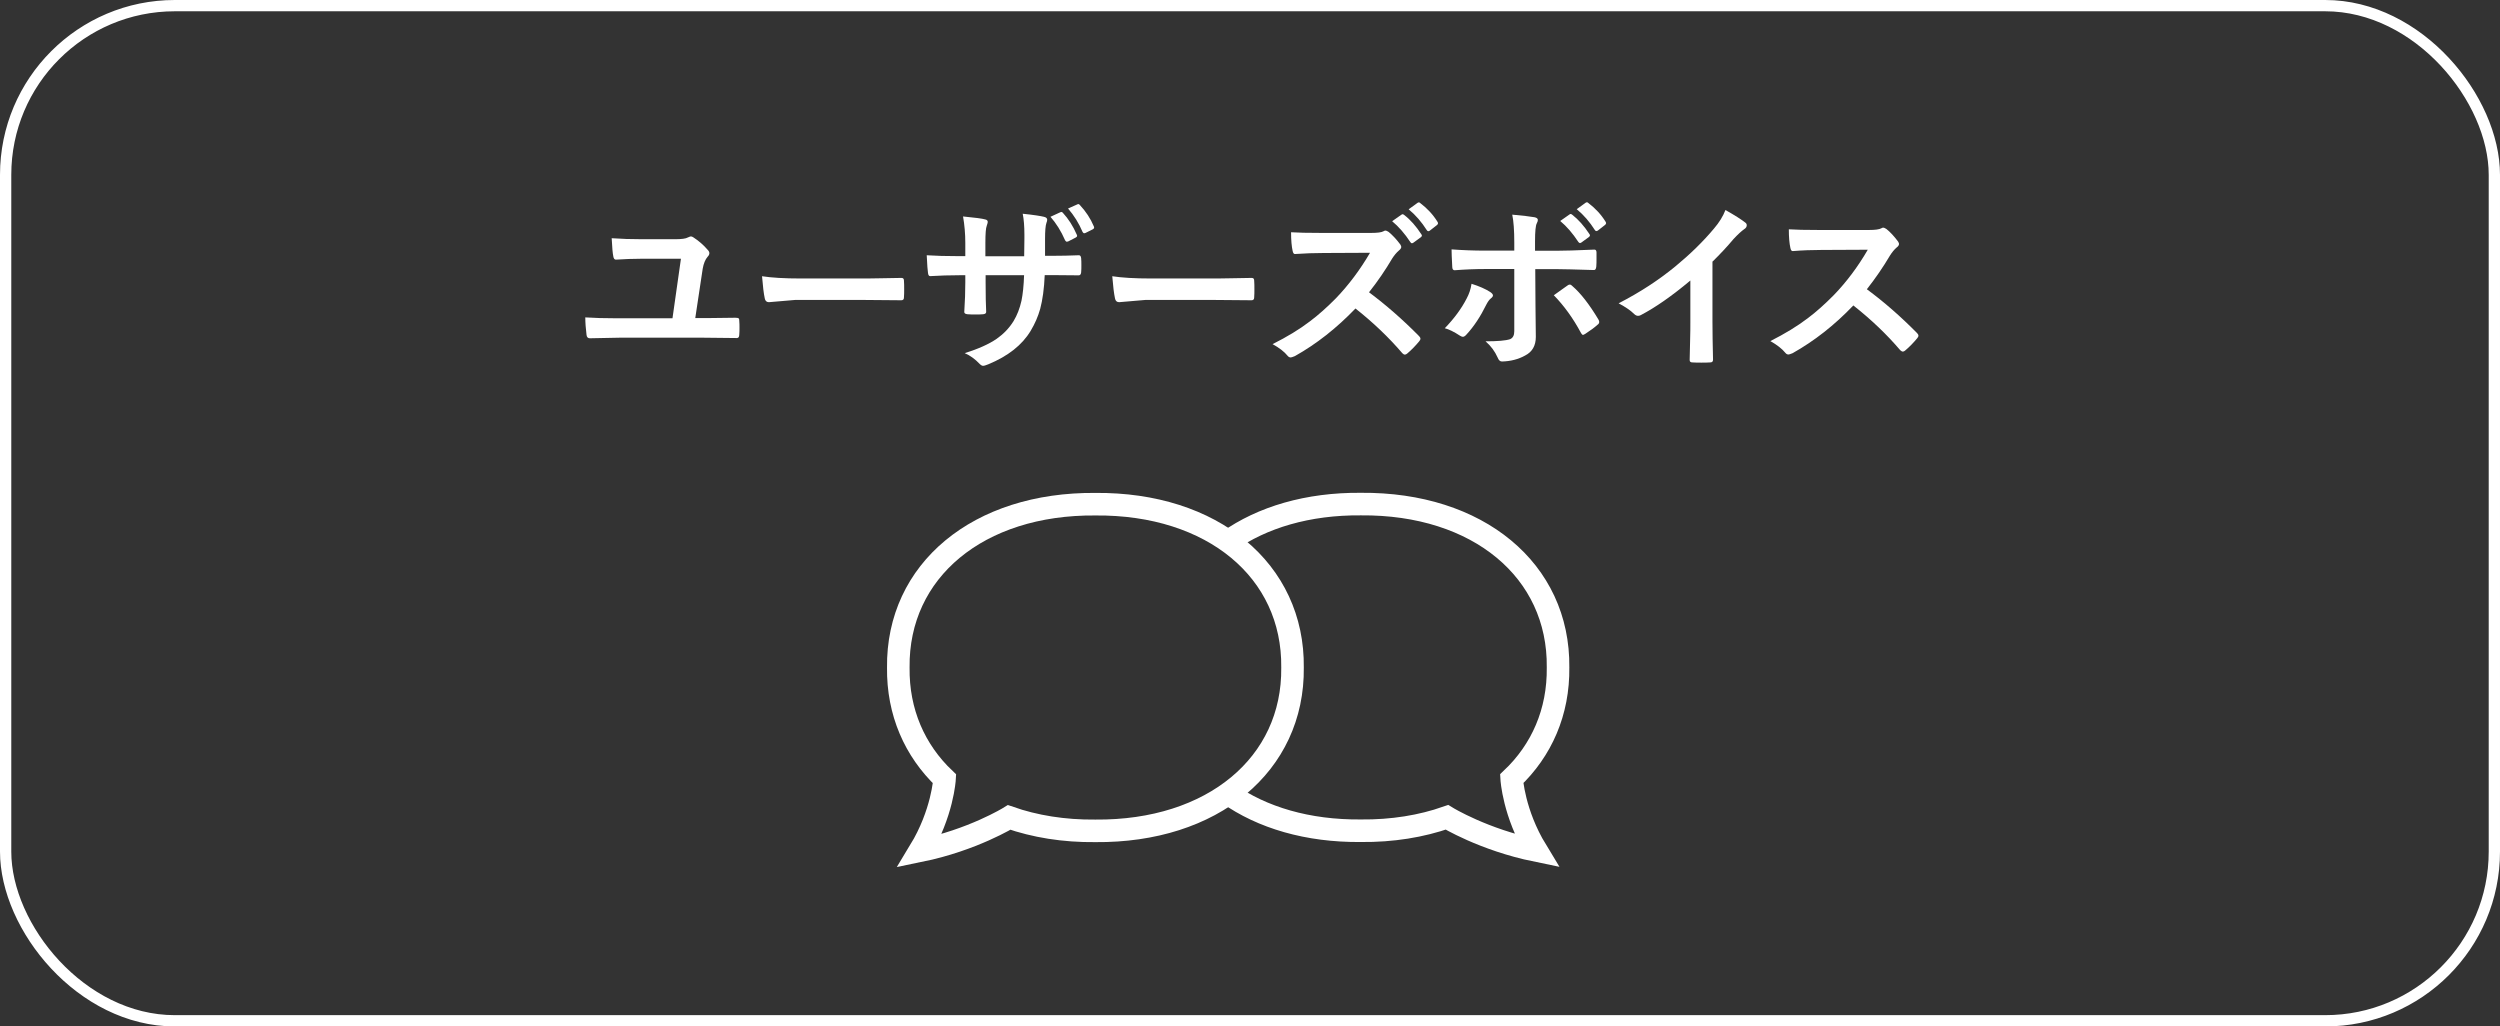
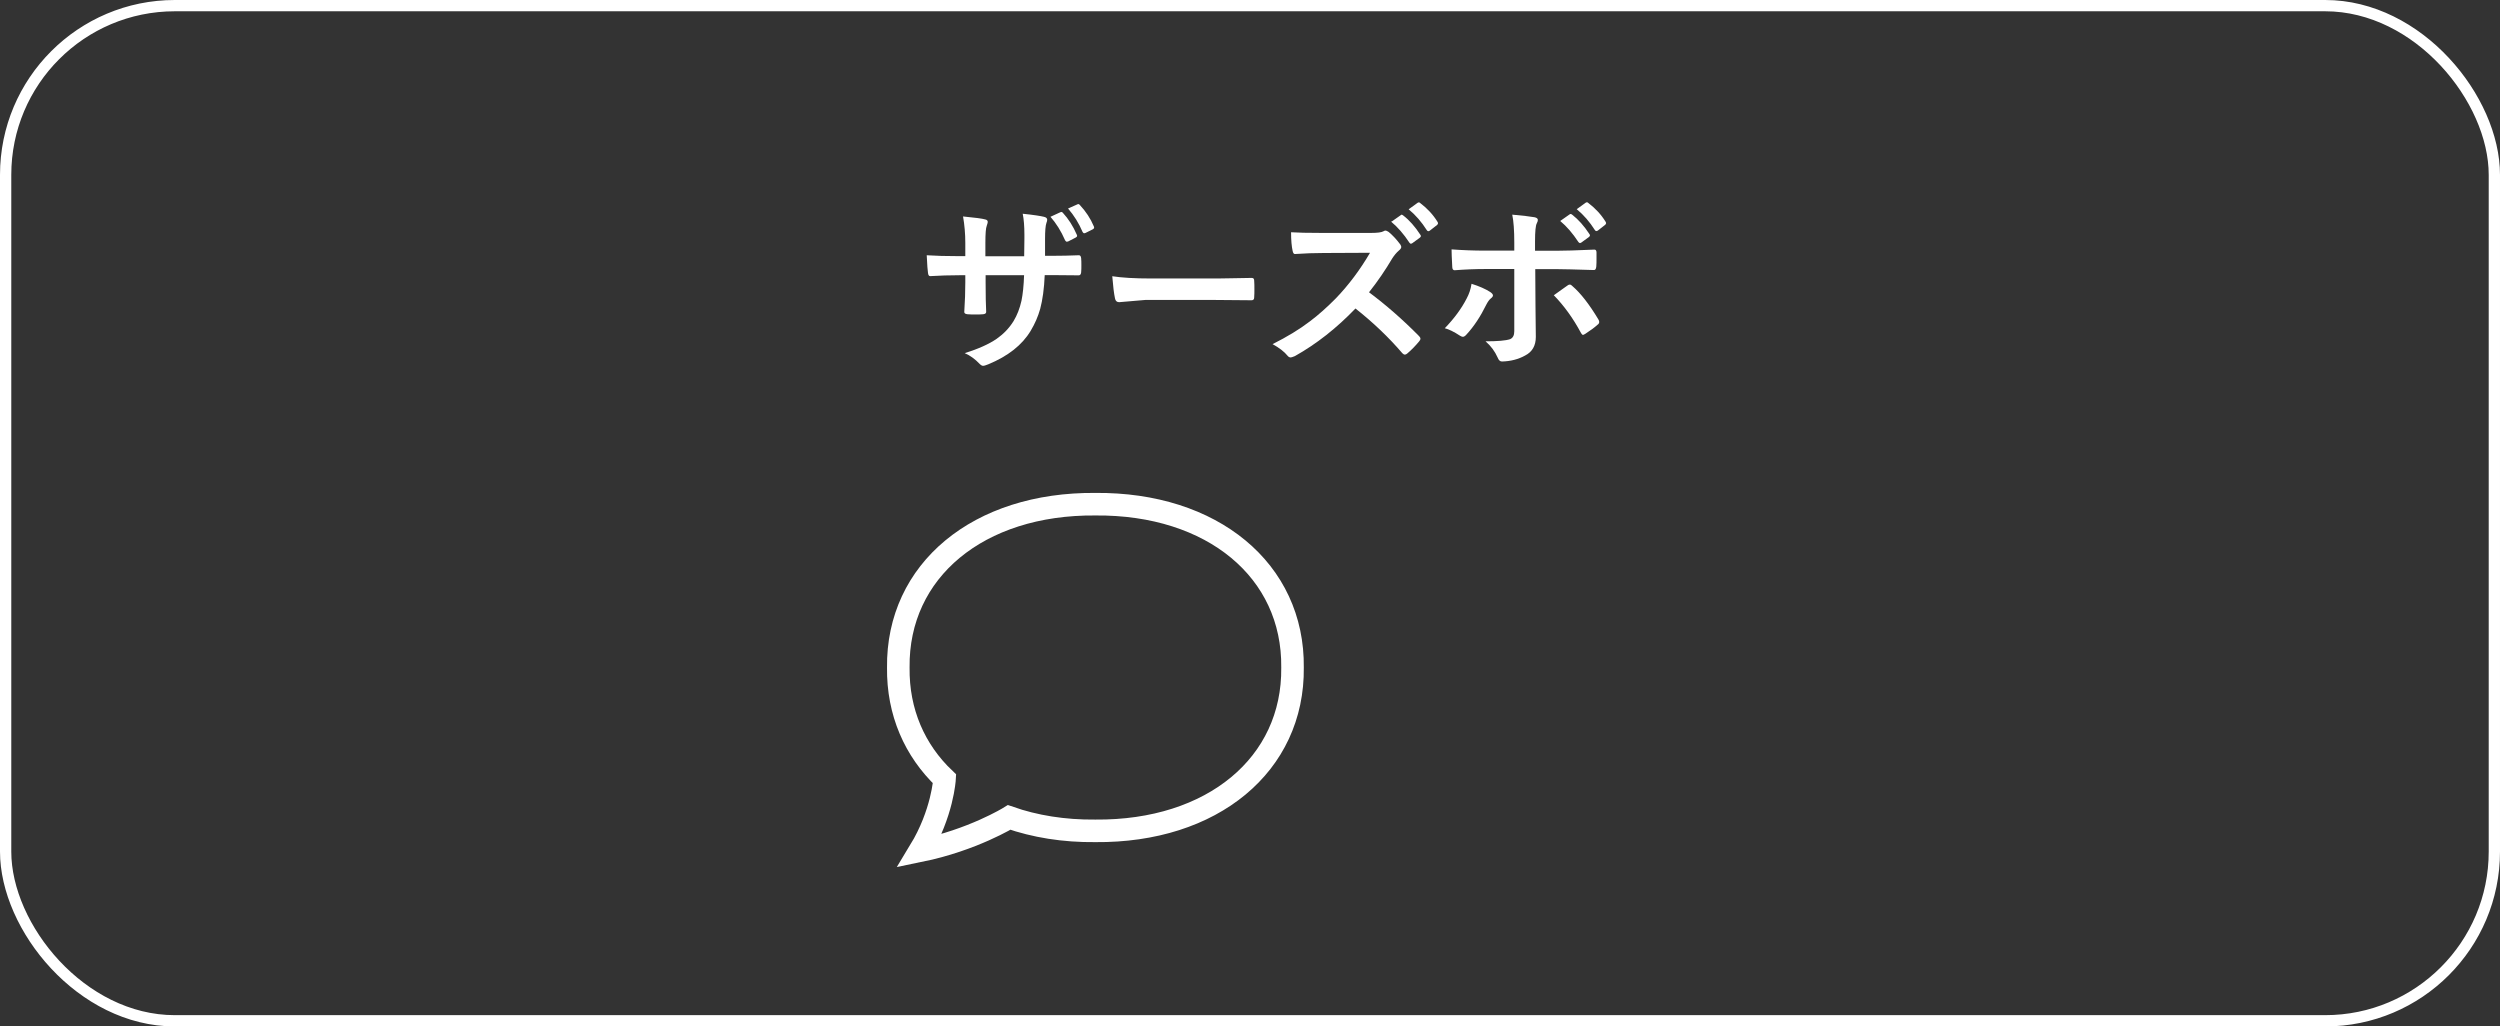
<svg xmlns="http://www.w3.org/2000/svg" id="_レイヤー_2" viewBox="0 0 221.64 91">
  <rect x="0" y="0" width="221.64" height="91" fill="#333333" stroke="none" />
  <defs>
    <style>.cls-1{fill:#fff;}.cls-2,.cls-3{fill:none;stroke:#fff;stroke-miterlimit:10;}.cls-3{stroke-width:2px;}</style>
  </defs>
  <g id="_レイヤー_2-2">
    <rect class="cls-2" x=".5" y=".5" width="220.64" height="90" rx="15" ry="15" />
-     <path class="cls-1" d="M61.62,28.2h1.09c.6,0,1.43-.01,2.48-.03.16,0,.25.02.3.06.04.03.05.1.05.21.02.2.02.41.02.61s0,.41-.02.62c0,.2-.07.3-.21.3h-.06l-2.84-.03h-7.55l-2.53.05h-.07c-.16,0-.26-.1-.28-.3-.07-.57-.11-1.09-.11-1.55.76.05,1.71.08,2.85.08h4.88l.75-5.28h-3.5c-.76,0-1.51.03-2.27.08-.12,0-.2-.1-.23-.31-.05-.23-.1-.76-.14-1.59.82.06,1.73.09,2.73.09h2.85c.6,0,1-.05,1.18-.16.13-.06.22-.09.26-.09.07,0,.14.03.23.09.48.31.9.68,1.27,1.11.09.09.14.19.14.29,0,.1-.05.21-.16.32-.2.23-.35.59-.43,1.05l-.66,4.38Z" />
-     <path class="cls-1" d="M67.56,24.49c.83.13,1.98.2,3.45.2h5.16c.5,0,1.16,0,1.95-.02,1.02-.02,1.59-.03,1.73-.03h.08c.14,0,.21.08.21.23.02.25.02.5.02.76s0,.51-.02.75c0,.16-.08.24-.23.24h-.06c-1.6-.02-2.79-.03-3.57-.03h-5.76l-2.35.2c-.2,0-.33-.11-.37-.34-.09-.42-.17-1.07-.24-1.95Z" />
    <path class="cls-1" d="M92.65,22.68h.56c.86,0,1.67-.02,2.41-.05h.04c.11,0,.17.09.19.26.02.2.02.41.02.63s0,.43-.02.63c-.02.17-.09.26-.21.26h-.06l-2.3-.02h-.66c-.05,1.2-.19,2.2-.4,2.99-.19.68-.47,1.32-.84,1.94-.76,1.27-2.02,2.26-3.77,2.98-.22.09-.38.14-.47.13-.07,0-.17-.05-.28-.16-.42-.44-.86-.76-1.33-.96,1.2-.38,2.15-.8,2.84-1.28.6-.42,1.1-.94,1.48-1.55.33-.54.56-1.15.71-1.82.12-.59.2-1.35.23-2.26h-3.41v.58c0,1.2.02,2.09.05,2.65.01.14-.08.21-.27.23-.2.02-.43.02-.68.02s-.48,0-.7-.02c-.19-.02-.29-.08-.29-.19v-.04c.06-.91.09-1.78.09-2.62v-.61h-.48c-.93,0-1.81.03-2.64.08-.11,0-.17-.1-.19-.3-.03-.17-.07-.68-.11-1.55.74.05,1.72.08,2.94.08h.48v-1.17c0-.82-.07-1.61-.2-2.35,1.06.1,1.71.19,1.95.26.16.03.24.1.24.23,0,.05-.03.16-.09.34-.08.19-.12.7-.12,1.53v1.17h3.44l.02-1.57c0-.07,0-.18,0-.33,0-.76-.05-1.38-.15-1.87.98.1,1.6.2,1.88.27.19.04.29.13.29.26,0,.08-.02.17-.07.29-.08.23-.12.7-.12,1.41v1.52ZM93.15,19.21l.87-.4s.06-.02.08-.02c.05,0,.09.03.14.09.47.51.89,1.15,1.23,1.94.02.04.02.07.02.09,0,.06-.04.11-.12.15l-.66.34s-.09.03-.12.03c-.06,0-.11-.04-.16-.12-.36-.83-.8-1.52-1.3-2.09ZM94.68,18.49l.83-.37s.06-.03.09-.03c.04,0,.09.03.14.09.53.57.94,1.19,1.23,1.88.02.04.03.07.03.11,0,.07-.04.12-.12.16l-.64.32s-.08.03-.11.03c-.06,0-.11-.04-.15-.11-.33-.78-.76-1.47-1.29-2.08Z" />
    <path class="cls-1" d="M98.61,24.49c.83.13,1.98.2,3.45.2h5.16c.5,0,1.16,0,1.95-.02,1.02-.02,1.59-.03,1.73-.03h.08c.14,0,.21.08.21.23.02.25.02.5.02.76s0,.51-.02.75c0,.16-.08.24-.23.24h-.06c-1.6-.02-2.79-.03-3.57-.03h-5.76l-2.35.2c-.2,0-.33-.11-.37-.34-.09-.42-.17-1.07-.24-1.95Z" />
-     <path class="cls-1" d="M121.38,25.92c1.49,1.11,2.97,2.4,4.43,3.88.08.08.12.16.12.23s-.04.15-.11.23c-.34.41-.7.78-1.07,1.09-.07.06-.14.09-.21.09-.05,0-.12-.03-.21-.12-1.21-1.41-2.59-2.73-4.16-3.97-1.67,1.74-3.46,3.15-5.37,4.22-.19.08-.32.12-.37.12-.1,0-.2-.05-.27-.14-.3-.37-.75-.72-1.34-1.04,1.29-.65,2.4-1.32,3.31-2.02.75-.56,1.52-1.25,2.32-2.06,1.14-1.19,2.14-2.53,3.01-4.02l-4.12.02c-.81,0-1.66.03-2.53.09-.1.01-.17-.08-.21-.27-.09-.4-.14-.96-.14-1.66.57.04,1.47.06,2.7.06h4.4c.56,0,.93-.05,1.1-.15.06-.04.12-.06.18-.06.05,0,.14.04.27.12.34.28.69.65,1.04,1.12.05.09.08.16.08.21,0,.1-.07.21-.21.32-.22.19-.41.42-.59.7-.6,1.02-1.28,2.02-2.05,2.99ZM123.41,19.62l.84-.59s.07-.04.09-.04c.04,0,.09.02.15.07.55.42,1.05.99,1.52,1.71.03.04.05.08.05.12,0,.05-.03.09-.09.14l-.67.49s-.09.05-.12.05c-.05,0-.09-.03-.14-.1-.5-.76-1.04-1.38-1.62-1.86ZM124.88,18.56l.8-.58s.07-.04.11-.04c.04,0,.08.02.13.07.62.47,1.13,1.02,1.52,1.65.03.05.05.1.05.13,0,.06-.03.11-.09.16l-.64.5s-.09.05-.12.05c-.06,0-.11-.03-.15-.1-.45-.71-.98-1.33-1.6-1.84Z" />
+     <path class="cls-1" d="M121.38,25.92c1.49,1.11,2.97,2.4,4.43,3.88.08.08.12.16.12.23s-.04.15-.11.23c-.34.41-.7.78-1.07,1.09-.07.06-.14.09-.21.09-.05,0-.12-.03-.21-.12-1.21-1.41-2.59-2.73-4.16-3.97-1.67,1.74-3.46,3.15-5.37,4.22-.19.08-.32.12-.37.12-.1,0-.2-.05-.27-.14-.3-.37-.75-.72-1.34-1.04,1.29-.65,2.4-1.32,3.31-2.02.75-.56,1.52-1.25,2.32-2.06,1.14-1.19,2.14-2.53,3.01-4.02l-4.12.02c-.81,0-1.66.03-2.53.09-.1.01-.17-.08-.21-.27-.09-.4-.14-.96-.14-1.66.57.04,1.47.06,2.7.06h4.4c.56,0,.93-.05,1.1-.15.06-.04.12-.06.18-.06.05,0,.14.04.27.12.34.28.69.65,1.04,1.12.05.09.08.16.08.21,0,.1-.07.21-.21.32-.22.19-.41.42-.59.7-.6,1.02-1.28,2.02-2.05,2.99ZM123.41,19.62l.84-.59c.04,0,.09.02.15.07.55.42,1.05.99,1.52,1.71.03.04.05.08.05.12,0,.05-.03.09-.09.14l-.67.49s-.09.05-.12.05c-.05,0-.09-.03-.14-.1-.5-.76-1.04-1.38-1.62-1.86ZM124.88,18.56l.8-.58s.07-.04.11-.04c.04,0,.08.02.13.07.62.47,1.13,1.02,1.52,1.65.03.05.05.1.05.13,0,.06-.03.11-.09.16l-.64.5s-.09.05-.12.05c-.06,0-.11-.03-.15-.1-.45-.71-.98-1.33-1.6-1.84Z" />
    <path class="cls-1" d="M130.46,25.16c.68.21,1.24.46,1.66.73.16.11.24.21.24.3,0,.08-.06.17-.18.26-.14.11-.27.29-.4.54-.53,1.08-1.12,1.97-1.77,2.67-.11.13-.22.2-.32.2-.06,0-.14-.03-.24-.09-.55-.36-1-.58-1.36-.67.83-.86,1.48-1.74,1.94-2.64.21-.39.36-.82.43-1.3ZM134.25,22.24v-.75c0-1.06-.06-1.88-.18-2.46.91.08,1.57.16,1.98.23.19.04.29.12.29.24,0,.08-.03.18-.09.29-.11.2-.16.74-.16,1.6v.84h1.97c.61,0,1.7-.03,3.27-.1h.03c.12,0,.18.09.18.26,0,.19,0,.36,0,.52,0,.27,0,.51-.02.73-.02.21-.1.32-.23.3-1.66-.05-2.76-.08-3.3-.08h-1.88l.02,3.23.03,2.78c0,.78-.32,1.33-.95,1.65-.59.33-1.28.51-2.05.53-.17,0-.29-.11-.38-.34-.25-.56-.6-1.04-1.08-1.45,1.07,0,1.79-.06,2.18-.19.25-.11.37-.34.37-.7v-5.52h-2.52c-.97,0-1.89.04-2.77.11-.14,0-.21-.11-.21-.32-.04-.77-.06-1.28-.06-1.53.95.07,1.95.11,3.01.11h2.55ZM137.75,26.18c.15-.11.38-.27.67-.48.25-.17.43-.3.55-.39.06-.05.13-.08.2-.08.08,0,.16.05.24.14.71.61,1.48,1.59,2.29,2.94.05.08.08.16.08.23,0,.1-.05.19-.16.26-.24.22-.6.49-1.08.8-.1.06-.17.09-.19.09-.06,0-.12-.05-.18-.16-.7-1.31-1.51-2.43-2.43-3.37ZM138.31,19.6l.84-.59s.06-.04.09-.04c.04,0,.09.02.15.07.54.42,1.05.99,1.52,1.71.03.04.05.08.05.12,0,.05-.03.09-.09.14l-.67.49s-.09.05-.12.05c-.05,0-.1-.03-.15-.1-.5-.76-1.03-1.38-1.61-1.86ZM139.78,18.55l.8-.58s.08-.04.11-.04.08.02.13.07c.62.47,1.13,1.02,1.52,1.65.03.05.05.1.05.13,0,.06-.03.11-.09.16l-.64.5s-.09.05-.13.05c-.05,0-.1-.03-.14-.1-.45-.71-.98-1.33-1.6-1.84Z" />
-     <path class="cls-1" d="M151.82,23.22v5.3c0,.94.02,2.05.05,3.33v.05c0,.15-.08.23-.24.23-.26.02-.53.02-.8.02s-.54,0-.8-.02c-.15,0-.23-.07-.23-.2v-.05c0-.25.02-.84.04-1.77.02-.61.02-1.11.02-1.51v-3.73c-1.61,1.35-3.08,2.38-4.4,3.07-.07.04-.15.06-.24.06-.11,0-.23-.05-.34-.16-.3-.3-.76-.62-1.38-.95,1.89-.97,3.57-2.07,5.04-3.28,1.3-1.07,2.44-2.18,3.41-3.34.47-.55.81-1.1,1.02-1.65.84.47,1.43.85,1.77,1.12.08.06.12.14.12.23,0,.14-.08.26-.23.35-.23.16-.55.45-.95.88-.55.66-1.18,1.33-1.88,2.02Z" />
-     <path class="cls-1" d="M165.53,25.66c1.49,1.1,2.97,2.39,4.43,3.87.08.08.12.16.12.23s-.04.15-.11.23c-.34.41-.7.78-1.07,1.09-.07.06-.13.09-.2.09s-.14-.04-.23-.12c-1.2-1.41-2.59-2.73-4.16-3.97-1.67,1.75-3.46,3.15-5.38,4.23-.19.08-.32.12-.37.12-.1,0-.2-.05-.27-.14-.3-.37-.75-.72-1.34-1.05,1.29-.65,2.39-1.32,3.31-2.02.75-.56,1.52-1.25,2.32-2.06,1.14-1.18,2.14-2.52,3.01-4.02l-4.12.02c-.82,0-1.67.03-2.53.1-.1.01-.17-.08-.21-.27-.09-.4-.14-.96-.14-1.66.57.04,1.47.06,2.7.06h4.4c.56,0,.92-.05,1.1-.15.06-.04.12-.06.18-.06.05,0,.14.04.27.12.34.27.69.65,1.04,1.12.05.09.08.16.08.2,0,.11-.07.22-.21.32-.22.19-.41.43-.59.71-.6,1.02-1.28,2.01-2.05,2.99Z" />
-     <path class="cls-3" d="M108.89,47.99c3.01-2.13,7.06-3.34,11.76-3.3,10.38-.09,17.58,5.88,17.48,14.48.05,3.96-1.46,7.36-4.11,9.87,0,0,.17,3.05,2.19,6.37-4.69-.96-7.93-2.95-7.93-2.95-2.26.79-4.83,1.22-7.64,1.19-4.7.04-8.75-1.16-11.77-3.3" />
    <path class="cls-3" d="M97.12,44.7c-10.38-.09-17.58,5.88-17.48,14.48-.05,3.96,1.46,7.36,4.1,9.87,0,0-.17,3.05-2.19,6.38,4.69-.96,7.92-2.96,7.92-2.96,2.26.79,4.83,1.22,7.64,1.19,10.38.09,17.58-5.88,17.48-14.48.1-8.6-7.1-14.57-17.48-14.48h.01Z" />
  </g>
</svg>